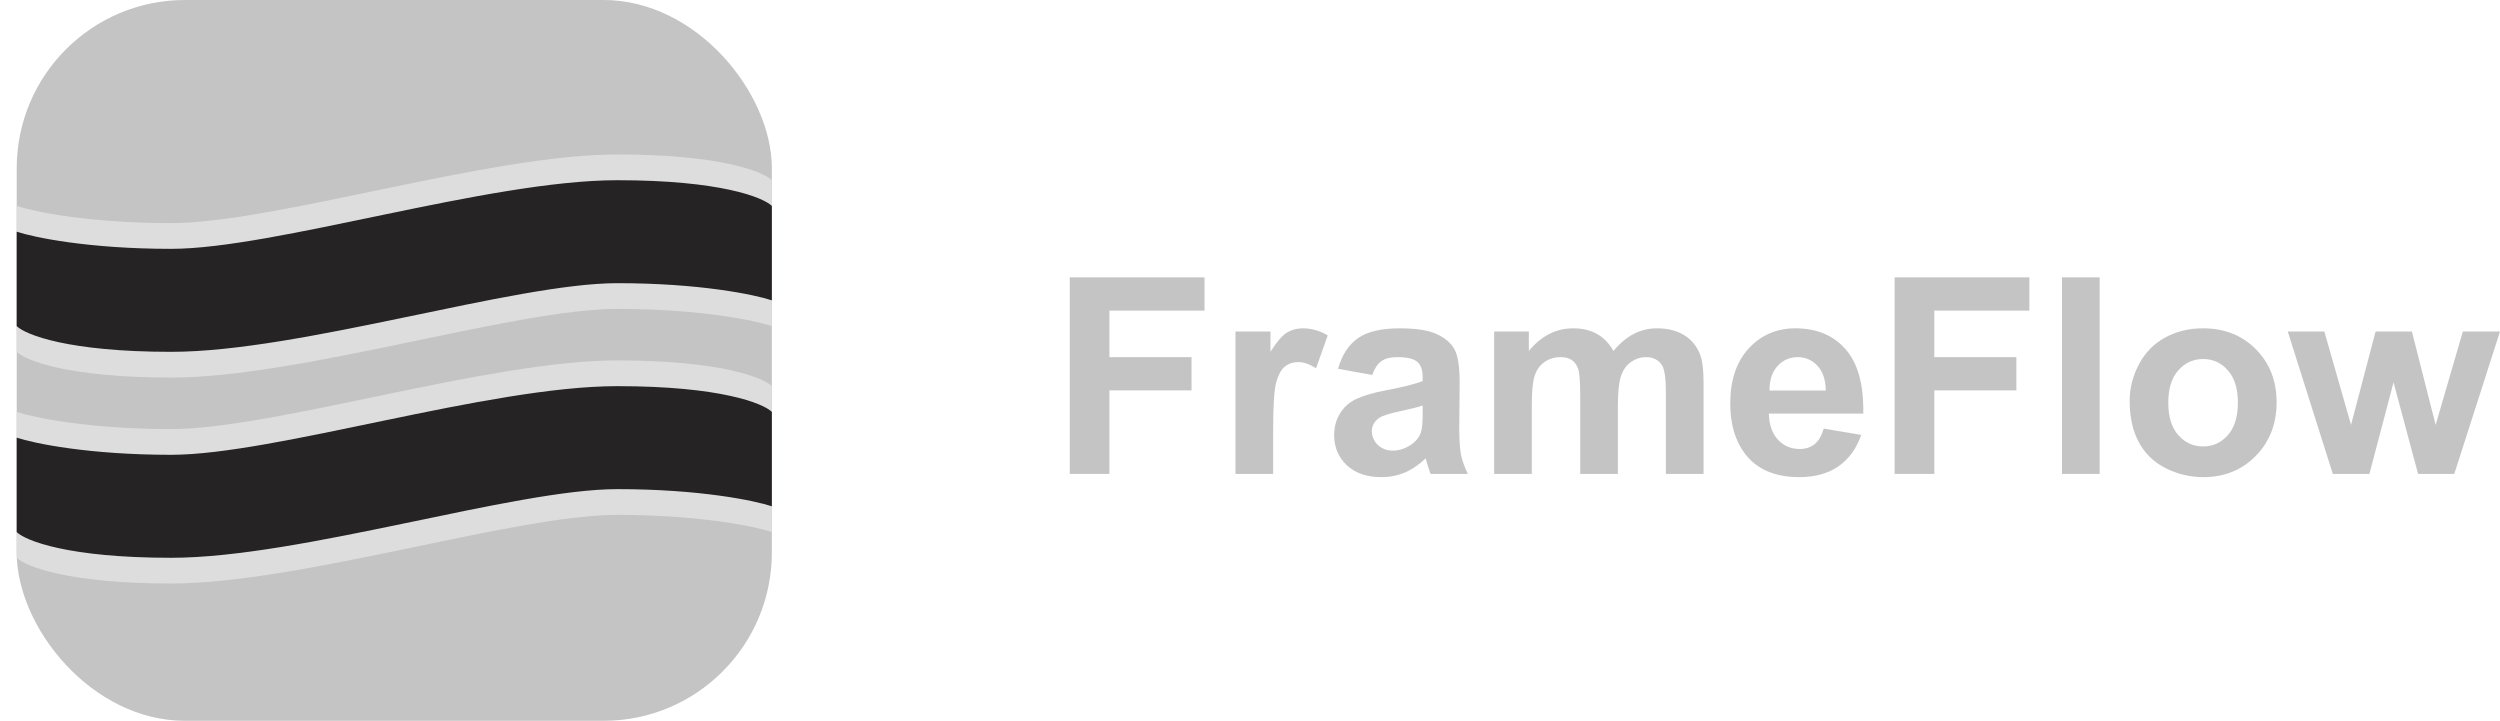
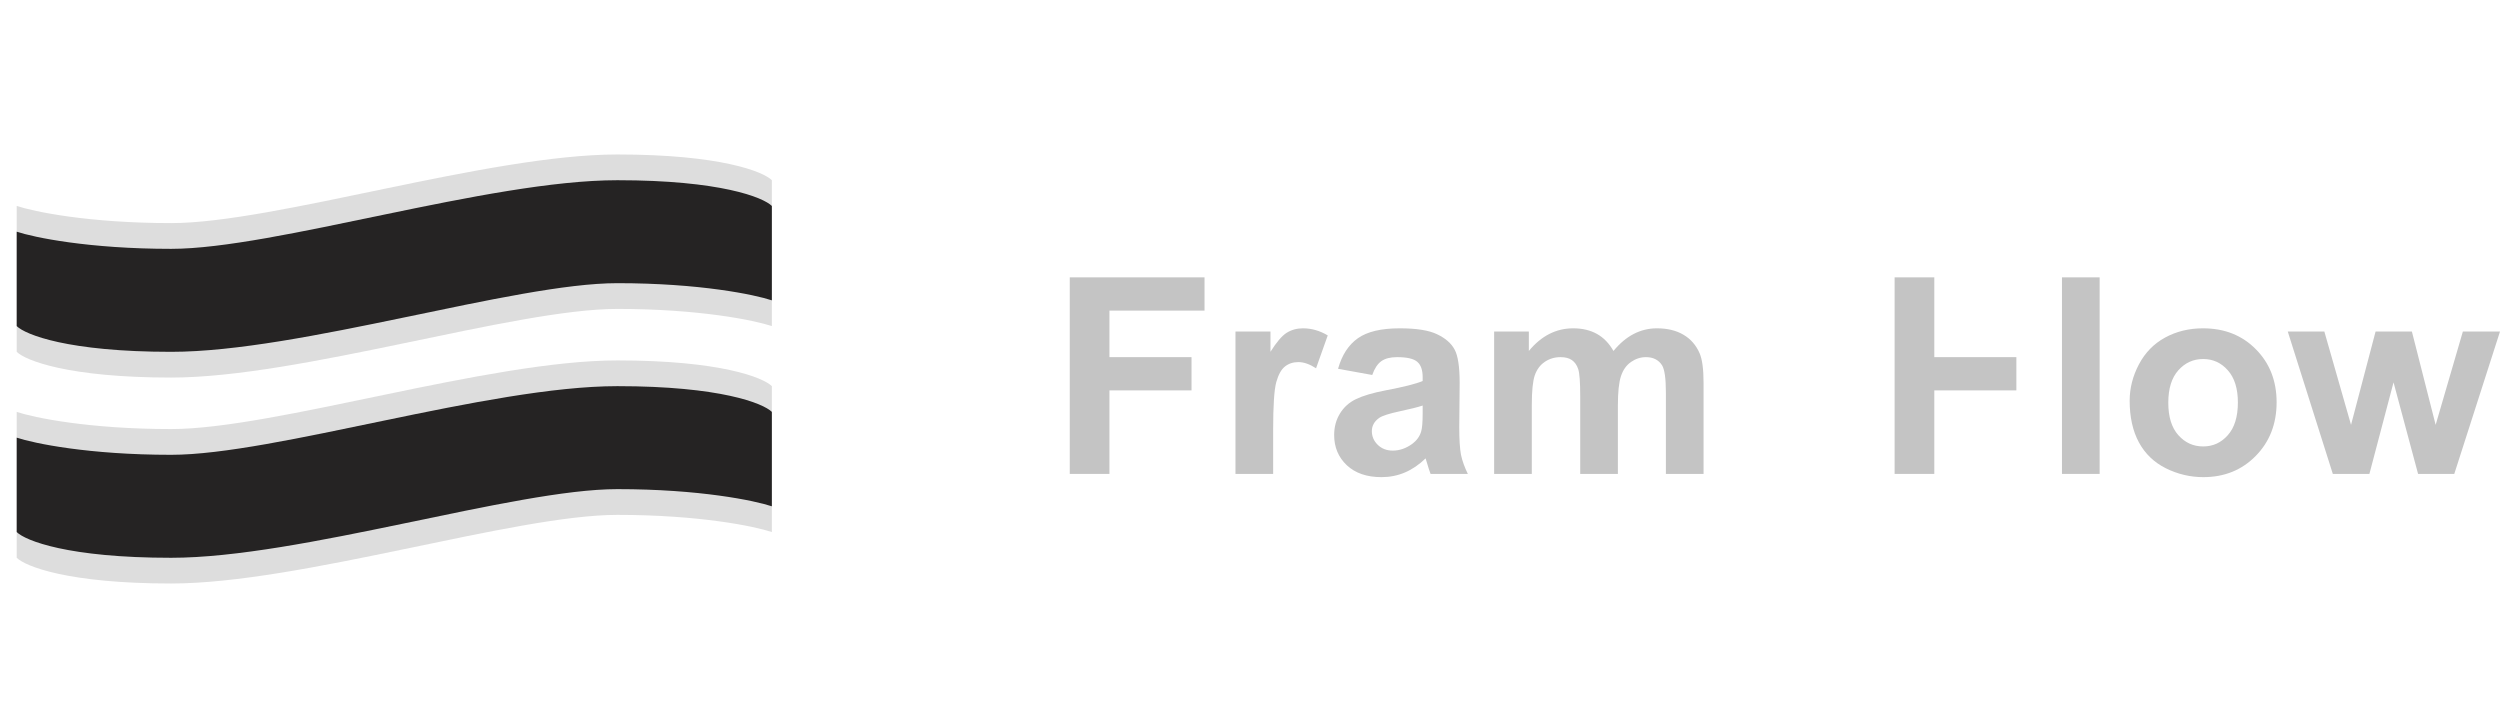
<svg xmlns="http://www.w3.org/2000/svg" width="104" height="30" viewBox="0 0 104 30" fill="none">
  <path d="M44.502 19.715V11.538H50.108V12.921H46.153V14.857H49.567V16.24H46.153V19.715H44.502Z" fill="#C4C4C4" />
  <path d="M52.963 19.715H51.396V13.792H52.852V14.634C53.101 14.236 53.324 13.974 53.521 13.847C53.722 13.721 53.949 13.658 54.202 13.658C54.559 13.658 54.903 13.756 55.234 13.953L54.748 15.32C54.484 15.149 54.239 15.063 54.012 15.063C53.793 15.063 53.607 15.125 53.454 15.247C53.302 15.366 53.181 15.584 53.092 15.9C53.006 16.216 52.963 16.878 52.963 17.886V19.715Z" fill="#C4C4C4" />
  <path d="M57.085 15.599L55.663 15.342C55.823 14.77 56.098 14.346 56.489 14.07C56.879 13.795 57.459 13.658 58.229 13.658C58.928 13.658 59.449 13.741 59.791 13.909C60.133 14.072 60.373 14.283 60.51 14.539C60.651 14.792 60.722 15.259 60.722 15.939L60.705 17.769C60.705 18.289 60.73 18.674 60.778 18.923C60.83 19.169 60.925 19.433 61.062 19.715H59.512C59.471 19.611 59.421 19.457 59.361 19.252C59.335 19.159 59.316 19.098 59.305 19.068C59.038 19.328 58.751 19.524 58.446 19.654C58.142 19.784 57.816 19.849 57.47 19.849C56.86 19.849 56.379 19.684 56.026 19.353C55.676 19.022 55.501 18.603 55.501 18.098C55.501 17.763 55.581 17.465 55.741 17.205C55.901 16.941 56.124 16.74 56.41 16.603C56.7 16.462 57.117 16.339 57.66 16.235C58.392 16.097 58.9 15.969 59.183 15.85V15.694C59.183 15.392 59.108 15.179 58.959 15.052C58.811 14.922 58.53 14.857 58.117 14.857C57.838 14.857 57.621 14.913 57.465 15.024C57.309 15.132 57.182 15.324 57.085 15.599ZM59.183 16.871C58.982 16.938 58.664 17.017 58.229 17.11C57.794 17.203 57.509 17.294 57.376 17.384C57.171 17.529 57.069 17.713 57.069 17.936C57.069 18.155 57.151 18.345 57.314 18.505C57.478 18.665 57.686 18.745 57.939 18.745C58.221 18.745 58.491 18.652 58.748 18.466C58.937 18.325 59.062 18.152 59.121 17.947C59.162 17.813 59.183 17.558 59.183 17.183V16.871Z" fill="#C4C4C4" />
  <path d="M62.156 13.792H63.6V14.6C64.117 13.972 64.733 13.658 65.447 13.658C65.826 13.658 66.155 13.736 66.434 13.892C66.713 14.048 66.941 14.284 67.12 14.6C67.38 14.284 67.661 14.048 67.962 13.892C68.263 13.736 68.585 13.658 68.927 13.658C69.362 13.658 69.73 13.747 70.031 13.925C70.333 14.1 70.558 14.359 70.706 14.701C70.814 14.954 70.868 15.363 70.868 15.928V19.715H69.301V16.329C69.301 15.742 69.247 15.363 69.139 15.192C68.994 14.969 68.771 14.857 68.47 14.857C68.25 14.857 68.044 14.924 67.85 15.058C67.657 15.192 67.518 15.389 67.432 15.649C67.347 15.906 67.304 16.313 67.304 16.871V19.715H65.737V16.469C65.737 15.893 65.709 15.521 65.653 15.353C65.597 15.186 65.51 15.062 65.391 14.98C65.275 14.898 65.117 14.857 64.917 14.857C64.675 14.857 64.457 14.922 64.264 15.052C64.071 15.182 63.931 15.37 63.846 15.616C63.764 15.861 63.723 16.268 63.723 16.837V19.715H62.156V13.792Z" fill="#C4C4C4" />
-   <path d="M75.866 17.83L77.428 18.092C77.227 18.665 76.909 19.102 76.474 19.403C76.042 19.7 75.501 19.849 74.851 19.849C73.821 19.849 73.058 19.513 72.564 18.84C72.173 18.3 71.978 17.62 71.978 16.798C71.978 15.816 72.235 15.049 72.748 14.494C73.261 13.937 73.91 13.658 74.694 13.658C75.576 13.658 76.271 13.95 76.781 14.534C77.29 15.114 77.534 16.004 77.511 17.205H73.585C73.596 17.67 73.722 18.033 73.964 18.293C74.206 18.549 74.507 18.678 74.867 18.678C75.113 18.678 75.319 18.611 75.487 18.477C75.654 18.343 75.78 18.127 75.866 17.83ZM75.955 16.246C75.944 15.792 75.827 15.448 75.604 15.214C75.38 14.976 75.109 14.857 74.789 14.857C74.447 14.857 74.165 14.982 73.941 15.231C73.718 15.48 73.609 15.818 73.612 16.246H75.955Z" fill="#C4C4C4" />
-   <path d="M78.816 19.715V11.538H84.422V12.921H80.467V14.857H83.881V16.24H80.467V19.715H78.816Z" fill="#C4C4C4" />
+   <path d="M78.816 19.715V11.538H84.422H80.467V14.857H83.881V16.24H80.467V19.715H78.816Z" fill="#C4C4C4" />
  <path d="M85.778 19.715V11.538H87.345V19.715H85.778Z" fill="#C4C4C4" />
  <path d="M88.594 16.67C88.594 16.149 88.722 15.645 88.979 15.158C89.236 14.671 89.598 14.299 90.067 14.043C90.539 13.786 91.065 13.658 91.645 13.658C92.541 13.658 93.276 13.95 93.849 14.534C94.421 15.114 94.707 15.848 94.707 16.737C94.707 17.633 94.418 18.377 93.837 18.968C93.261 19.555 92.534 19.849 91.656 19.849C91.114 19.849 90.595 19.726 90.1 19.481C89.609 19.235 89.236 18.877 88.979 18.404C88.722 17.928 88.594 17.35 88.594 16.67ZM90.201 16.753C90.201 17.341 90.34 17.791 90.619 18.103C90.898 18.416 91.242 18.572 91.651 18.572C92.06 18.572 92.402 18.416 92.677 18.103C92.956 17.791 93.096 17.337 93.096 16.742C93.096 16.162 92.956 15.716 92.677 15.404C92.402 15.091 92.06 14.935 91.651 14.935C91.242 14.935 90.898 15.091 90.619 15.404C90.34 15.716 90.201 16.166 90.201 16.753Z" fill="#C4C4C4" />
  <path d="M97.045 19.715L95.171 13.792H96.693L97.803 17.674L98.824 13.792H100.335L101.323 17.674L102.455 13.792H104L102.098 19.715H100.592L99.571 15.906L98.567 19.715H97.045Z" fill="#C4C4C4" />
-   <rect x="0.695" width="31.414" height="29.986" rx="7" fill="#C4C4C4" />
  <path d="M7.12 17.849C3.693 17.849 1.409 17.373 0.695 17.135V23.203C1.052 23.561 2.836 24.274 7.12 24.274C12.475 24.274 21.399 21.419 25.683 21.419C29.11 21.419 31.395 21.895 32.109 22.133V16.064C31.752 15.707 29.967 14.993 25.683 14.993C20.328 14.993 11.404 17.849 7.12 17.849Z" fill="#DDDDDD" />
  <path d="M7.12 9.281C3.693 9.281 1.409 8.805 0.695 8.567V14.636C1.052 14.993 2.836 15.707 7.12 15.707C12.475 15.707 21.399 12.851 25.683 12.851C29.11 12.851 31.395 13.327 32.109 13.565V7.496C31.752 7.139 29.967 6.426 25.683 6.426C20.328 6.426 11.404 9.281 7.12 9.281Z" fill="#DDDDDD" />
  <path d="M7.12 18.92C3.693 18.92 1.409 18.444 0.695 18.206V22.133C1.052 22.49 2.836 23.204 7.12 23.204C12.475 23.204 21.399 20.348 25.683 20.348C29.11 20.348 31.395 20.824 32.109 21.062V17.135C31.752 16.778 29.967 16.064 25.683 16.064C20.328 16.064 11.404 18.92 7.12 18.92Z" fill="#252323" />
  <path d="M7.12 10.352C3.693 10.352 1.409 9.876 0.695 9.638V13.565C1.052 13.922 2.836 14.636 7.12 14.636C12.475 14.636 21.399 11.78 25.683 11.78C29.11 11.78 31.395 12.256 32.109 12.494V8.568C31.752 8.211 29.967 7.497 25.683 7.497C20.328 7.497 11.404 10.352 7.12 10.352Z" fill="#252323" />
</svg>